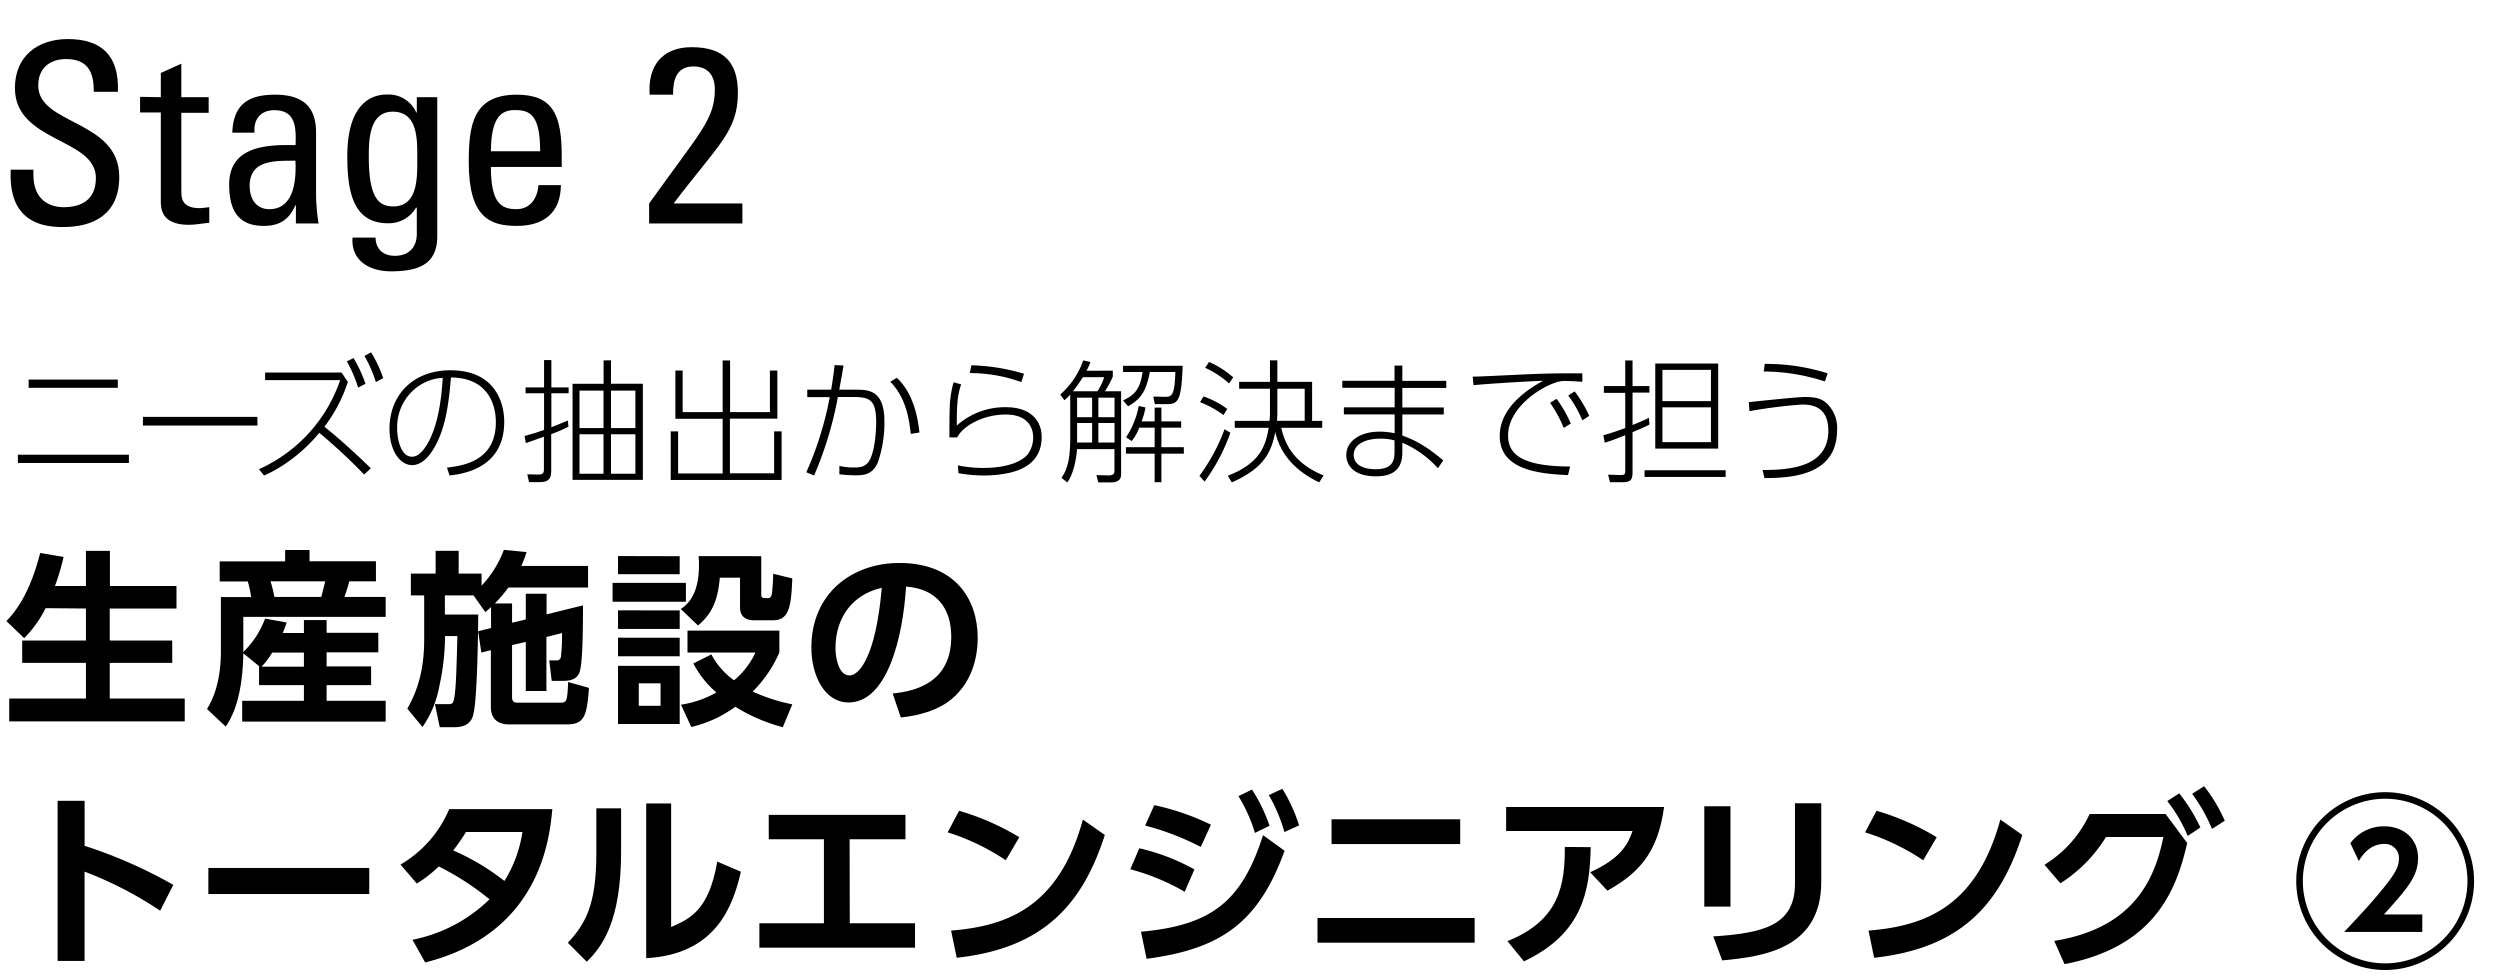
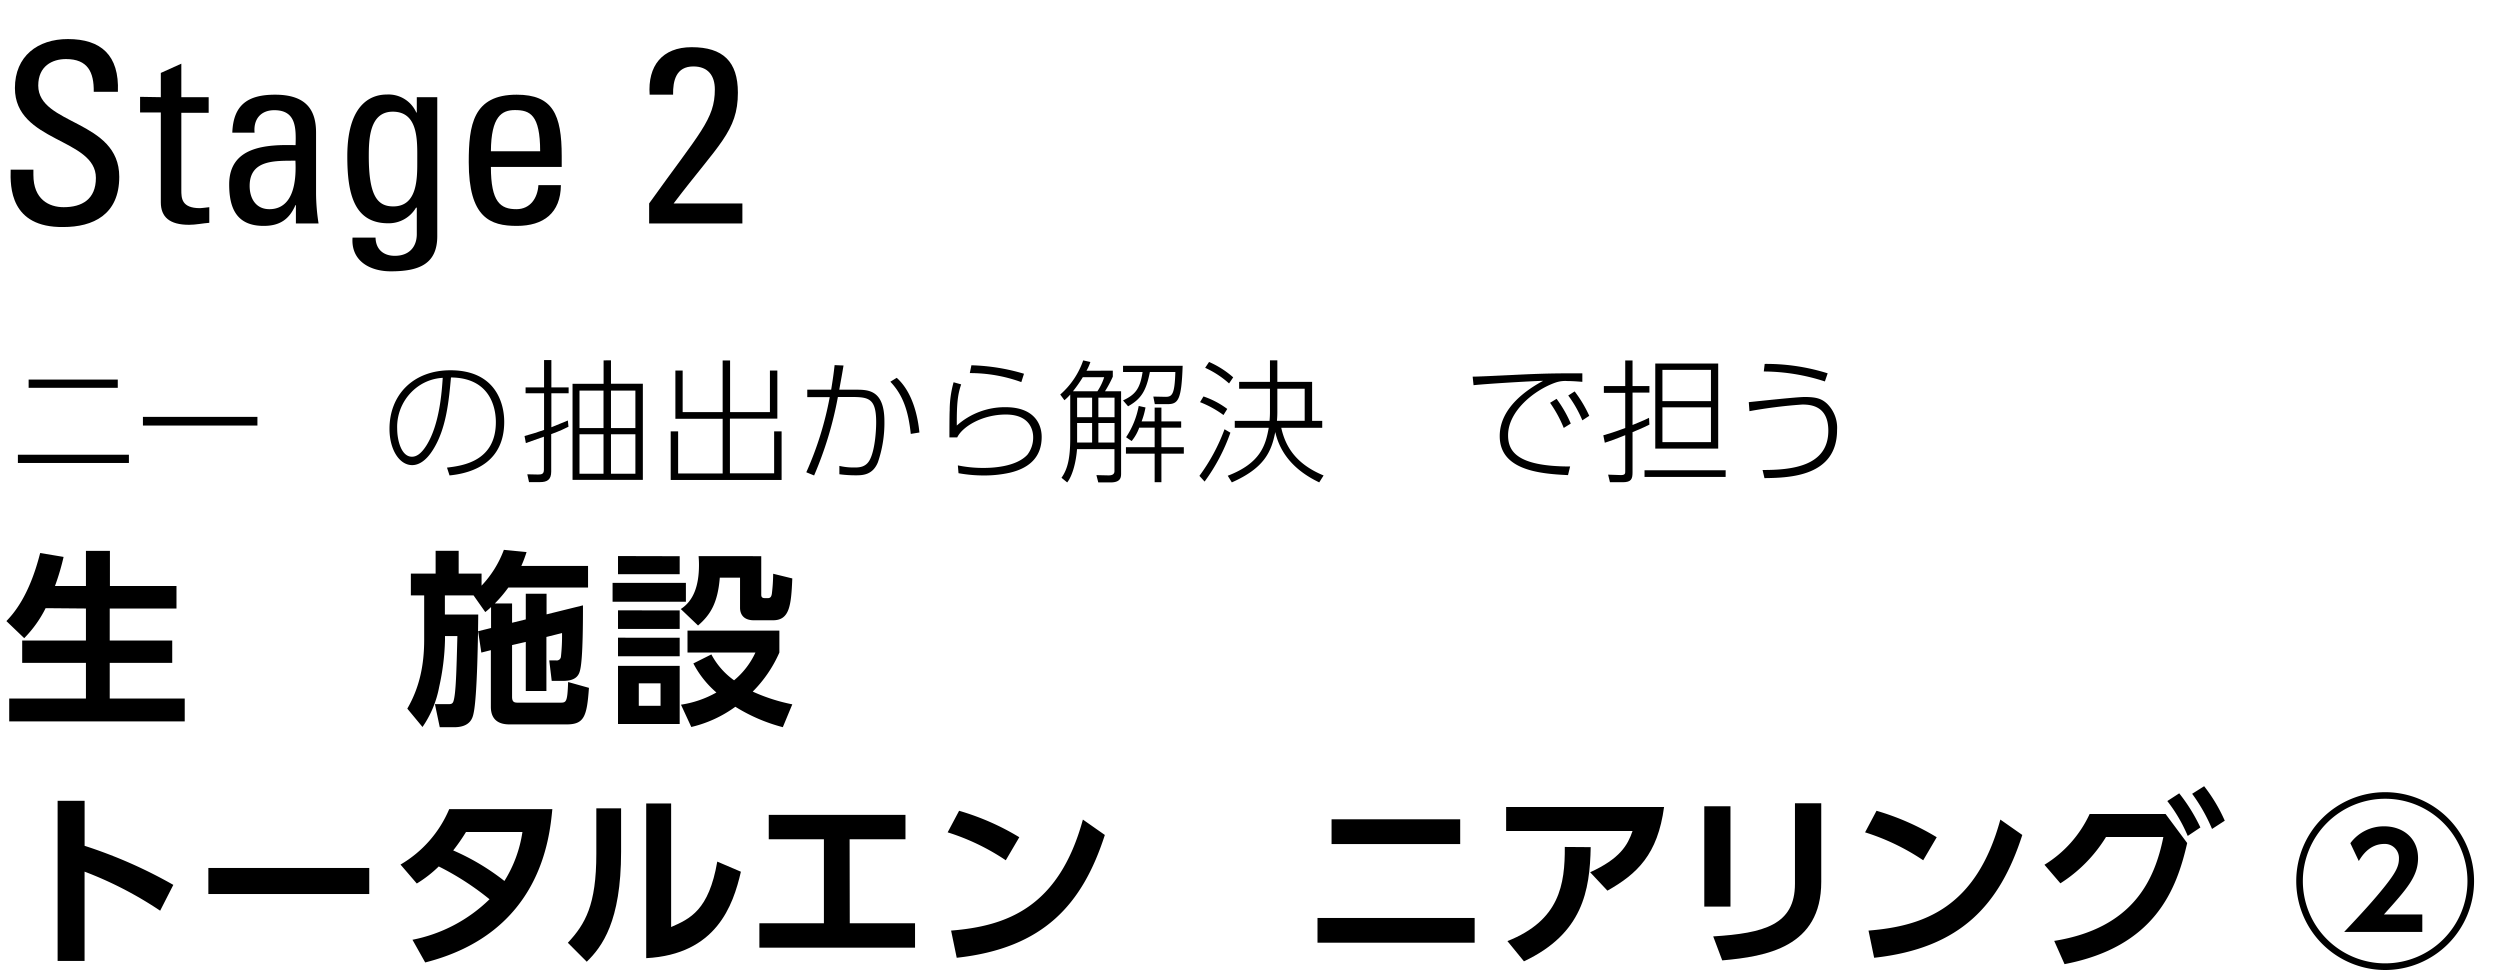
<svg xmlns="http://www.w3.org/2000/svg" width="640" height="250" viewBox="0 0 640 250">
  <title>title_feature_03-2</title>
  <g id="logo">
    <path d="M33,116.41v2.11H4.58v-2.11ZM30.15,97.17v2.11H7.33V97.17Z" />
    <path d="M65.9,106.72v2.22H36.59v-2.22Z" />
-     <path d="M89.05,97.78a38.41,38.41,0,0,1-6,11.46c4.14,3.33,8,6.87,11.89,10.64l-1.73,1.6A139.33,139.33,0,0,0,81.74,110.8,40.69,40.69,0,0,1,74.05,118a35.05,35.05,0,0,1-6.45,3.74l-1.3-1.63A38.61,38.61,0,0,0,87.08,97.31H67.87V95.37H87.45Zm1.46-6.12a34.9,34.9,0,0,1,3.06,6.6l-1.9.95a32.88,32.88,0,0,0-2.89-6.7ZM95,90.2a32.66,32.66,0,0,1,3.1,6.6l-1.88,1a33.49,33.49,0,0,0-2.92-6.69Z" />
    <path d="M114.43,119.71c3.87-.47,12.51-1.53,12.51-11.66,0-2.31-.58-11.32-11.49-11.42-.55,6-1.19,13.09-4.59,18.49-1.87,3-3.78,3.95-5.34,3.95-3.3,0-5.81-4-5.81-9.28,0-8.71,6.08-15,15.6-15,11.42,0,13.77,8.26,13.77,13.19,0,10.06-7.51,13.09-14,13.73Zm-7.38-20.8a12.73,12.73,0,0,0-5.37,10.88c0,2.78,1,7.13,3.77,7.13,1.09,0,2.31-.64,3.74-2.92,3.37-5.4,3.91-13.77,4.15-17.27A12,12,0,0,0,107.05,98.91Z" />
    <path d="M145.53,109.24c-1.22.61-2,1-4.42,1.9v9.59c0,2.08-1.05,2.69-2.86,2.69h-2.82l-.44-2,2.72.06c.92,0,1.53-.1,1.53-1.22v-8.47c-2.55.92-3.26,1.16-4.62,1.64l-.34-1.81c1.87-.51,2.95-.85,5-1.56v-9.38h-4.73v-1.5h4.73v-7h1.87v7h4.42v1.5h-4.42v8.7c1.43-.58,2.21-.88,4.22-1.73Zm10.88-17v6h8.16v24.61h-18V98.26h7.95v-6ZM154.5,100h-6.15v9.59h6.15Zm0,11.18h-6.15v10.1h6.15ZM162.66,100h-6.25v9.59h6.25Zm0,11.18h-6.25v10.1h6.25Z" />
    <path d="M174.76,94.86V105.5H185V92.28h1.9V105.5h10.2V94.86H199v12.31H186.86v14h11.32V110.43h1.91v12.44H171.7V110.43h1.9v10.78H185v-14h-12.1V94.86Z" />
    <path d="M206.41,120.9a84.68,84.68,0,0,0,6-19.24l-5.75,0V99.76h6.12c.44-2.76.61-3.88.88-6.29l2.28.1c-.37,2.28-.44,2.58-1.09,6.19H219c3.23,0,7.41,0,7.41,8.12a31,31,0,0,1-1.67,10.47c-1.32,3.23-3.84,3.33-5.61,3.33a32,32,0,0,1-4.25-.27v-2.14a16,16,0,0,0,3.74.41c1.26,0,3.1,0,4.12-2.11,1.19-2.41,1.56-6.87,1.56-9.49,0-6.52-2.18-6.45-7.21-6.45H214.5a93.46,93.46,0,0,1-6.09,20.09Zm26.75-9.82c-.61-5.65-1.87-9.83-5.23-13.36l1.63-1c4.22,3.8,5.44,10.23,5.81,14Z" />
    <path d="M246.06,98.4c-.88,2.61-1.15,4.79-1.12,10.54a18.48,18.48,0,0,1,12.48-4.7c7.17,0,9.25,4.15,9.25,7.62,0,4.52-2.45,7.85-8.26,9.18a30.15,30.15,0,0,1-6.5.68,36.6,36.6,0,0,1-6.53-.58l-.17-2a32.25,32.25,0,0,0,6.57.65c2.24,0,8.36-.24,11.25-3.4a7.19,7.19,0,0,0,1.46-4.49c0-1.29-.48-5.78-7-5.78-6,0-11.08,3.06-12.44,5.85l-2,0c0-1.09,0-5.92.07-6.9a26.9,26.9,0,0,1,1-7.21Zm15.4-.58a38.61,38.61,0,0,0-13.19-2.31l.41-2a51.62,51.62,0,0,1,13.46,2.17Z" />
    <path d="M284.88,94.89v1.53a28.75,28.75,0,0,1-2,3.74H287v21c0,.91,0,2.34-2.68,2.34h-3.16l-.48-1.87,3.06.07c.61,0,1.56-.07,1.56-1.09v-5.64h-9.58c-.21,3-1.09,6.76-2.52,8.53l-1.46-1.19c1.6-2.24,2.24-5.1,2.24-10.16V101a11.35,11.35,0,0,1-1.49,1.46L271.42,101a20.4,20.4,0,0,0,5.88-8.74l1.84.41a12.17,12.17,0,0,1-1,2.24Zm-7.68,1.67a34,34,0,0,1-2.52,3.6h6.26a13.9,13.9,0,0,0,1.73-3.6Zm2.38,5.24h-3.84v5h3.84Zm0,6.49h-3.84v5h3.84Zm5.74-6.49h-4.14v5h4.14Zm0,6.49h-4.14v5h4.14Zm17.44-14.65c-.3,8.63-1.08,9.82-3.87,9.82h-3.26l-.38-1.94,3.13.07c1.7,0,2.34-.64,2.51-6.36h-6.52c-.95,4.8-2.18,6.87-5.58,8.78l-1.29-1.5c3-1.43,4.35-2.82,5-7.28h-5V93.64Zm-14.48,18.29a21.51,21.51,0,0,0,3.23-8l1.74.38a19.47,19.47,0,0,1-1,3.57h3.34v-3.54h1.73v3.54h5.06v1.6h-5.06v5h5.74v1.66h-5.74v7.31h-1.73v-7.31h-7.35v-1.66h7.35v-5h-3.95a11.26,11.26,0,0,1-1.94,3.43Z" />
    <path d="M307.05,121.82a47.89,47.89,0,0,0,6.43-11.93l1.5.88a48,48,0,0,1-6.6,12.51Zm6.16-15.57a26.14,26.14,0,0,0-6-3.3l.88-1.46a21.71,21.71,0,0,1,6.09,3.2Zm1.43-8.09a24.13,24.13,0,0,0-6.12-4l1-1.5a23.76,23.76,0,0,1,6.18,3.94Zm-.34,23.63c8.56-3.27,9.72-8,10.5-12.28h-8.7v-1.76H325a24.84,24.84,0,0,0,.11-2.59V99.52h-7.89V97.75h7.89V92.24H327v5.51h8.9v10h2.59v1.76H328c1.05,4.73,3.67,9.25,10.84,12.21l-1.12,1.77c-3.4-1.64-9.52-5.21-11.25-12.89-1,5-2.72,9.18-11.12,12.89ZM327,105a26.41,26.41,0,0,1-.1,2.72H334V99.52h-7Z" />
-     <path d="M370.25,97.51v1.8H359v5h10.61v1.8H359v5.4c3.13,1.09,6.15,2.69,10.47,6.36l-1.36,2a25.85,25.85,0,0,0-9.11-6.53v2.52c0,3.57-1.7,6.08-6.7,6.08-6.08,0-7.65-3.13-7.65-5.44,0-3.47,3.4-6,8.54-6a19.48,19.48,0,0,1,3.84.41v-4.83h-13v-1.8h13v-5h-13.4v-1.8H357V93.6h2v3.91ZM357,112.74a13.12,13.12,0,0,0-3.71-.44c-3.64,0-6.73,1.36-6.73,4.15,0,3.19,3.74,3.67,5.51,3.67,3.84,0,4.93-1.53,4.93-4.42Z" />
    <path d="M405.08,97.75c-1.8-.14-2.76-.2-3.78-.2a7.69,7.69,0,0,0-3.12.4c-5.41,1.91-12.11,7.28-12.11,13.47,0,3.94,2,8,15.88,8l-.54,2.21c-7.42-.34-17.48-1.32-17.48-10,0-7.51,7.52-12.2,11.12-14.14-3,.07-14.35.75-17.82,1.12L377,96.42c1.49,0,6-.23,9.65-.4,9.08-.45,11.42-.45,18.43-.45Zm-6.6,4.35a31.34,31.34,0,0,1,3.64,6.33l-1.8,1.12a32.57,32.57,0,0,0-3.5-6.43Zm4.63-1.9a32.26,32.26,0,0,1,3.74,6.25l-1.77,1.16a30.19,30.19,0,0,0-3.61-6.36Z" />
    <path d="M422.25,108.7c-.68.34-1.67.85-4.32,1.93v10.24c0,1.7-.27,2.58-2.51,2.58h-3.27l-.47-1.94,3.26.11c1.12,0,1.12-.41,1.12-1v-9.22c-2.72,1.12-4,1.53-5.23,1.94l-.38-1.9c1.4-.41,2.82-.82,5.61-1.87v-9h-5.47V98.84h5.47V92.28h1.87v6.56h4.32v1.66h-4.32v8.3c2.86-1.16,3.47-1.46,4.22-1.84Zm19.51,13.39H421v-1.7h20.77Zm-1.9-7.24H423.75V93.06h16.11ZM438,94.69H425.58v8H438Zm0,9.59H425.58v8.9H438Z" />
    <path d="M451.22,120.32c7.17,0,16.83-.81,16.83-10.06,0-6.05-4-6.7-6.63-6.7a123.09,123.09,0,0,0-13.56,1.7l-.17-2.31c2.34-.24,12.27-1.32,14.31-1.32,3.13,0,4.38.51,5.67,1.66a8.62,8.62,0,0,1,2.62,6.77c0,11.86-12,12.27-18.59,12.34Zm15.95-22.67a51.19,51.19,0,0,0-15.64-2.55l.23-1.94a52.4,52.4,0,0,1,16.12,2.41Z" />
    <path d="M11.68,155.69a30,30,0,0,1-5.48,7.68L1.64,159c1.64-1.73,5.81-6.19,8.64-17.43l6,1a61.11,61.11,0,0,1-2.21,7.45H22v-9h6.14v9H45.18v5.76H28.09v8.2h16v5.72h-16v9.12h19.2v5.85H2.36v-5.85H22v-9.12H5.68v-5.72H22v-8.2Z" />
-     <path d="M66.47,170.66l-4.18-3.41C62.1,179.5,58.93,184.3,57.78,186L53,181.51c1.06-1.82,3.55-6.09,3.55-14.83V152.85h7.73a22.37,22.37,0,0,0-.86-4H56.24v-5.14H73V140.8h6.24v2.88h17v5.14H89.41c-.33,1.44-1,3.31-1.24,4H98.73v5.09H62.29v9a23.16,23.16,0,0,0,5.57-8.55l5.52,1c-.29.87-.48,1.44-1,2.69H77.8v-3.31h5.81V162H96.85v5H83.61v3.6H95v4.8H83.61v4H98.73v5.33H62v-5.33H77.8v-4H66.32v-4.8Zm11.33,0v-3.6H69.68a18.33,18.33,0,0,1-2.73,3.6Zm-8.55-21.84a33.86,33.86,0,0,1,1,4h12c.58-2.21.82-3.26,1-4Z" />
    <path d="M125.71,160.77V155.4a16,16,0,0,1-1.48,1.29l-3-4.27h-7.34v4.9h8.54c-.05,5.13-.24,21.07-1.2,25.3-.24,1.15-.81,3.55-5,3.55h-3.65l-1.24-5.91h3.36c.67,0,1.15,0,1.39-.76.62-1.88.77-7.78,1-16.66h-3.17v1a61.11,61.11,0,0,1-1.49,12,26.56,26.56,0,0,1-4.27,10.27l-3.89-4.7c3.17-5.47,4.32-11.24,4.32-17.67V152.42h-3.41v-5.57h6.34V141h5.9v5.85h5.86v3.08a27,27,0,0,0,5.71-9.17l5.81.57a33.24,33.24,0,0,1-1.34,3.55h17.08v5.53H130.13a33,33,0,0,1-3.46,4.08h4.42v4.94l3.51-.86V152h5.32v5.28l9.32-2.31c0,3.56,0,13.25-.68,16.33-.24,1.15-.72,3-4.32,3h-3l-.63-5.23h1.78a1.07,1.07,0,0,0,1.2-.87,48.74,48.74,0,0,0,.29-6.14l-4,1v13.83H134.6V164.33l-3.51.81v13.25c0,1.49.72,1.49,1.63,1.49h10.61c1.63,0,1.92,0,2.11-5.28l5.33,1.49c-.52,7.39-1.24,9.36-5.76,9.36H130.66c-1.3,0-5,0-5-4.51v-14.5l-2.44.62-.82-5.47Z" />
    <path d="M175.59,149.21v4.84H156.82v-4.84ZM174,142.39V147H158.21v-4.65Zm0,13.87V161H158.21v-4.75Zm0,7V168H158.21v-4.75Zm0,7.2v14.88H158.21V170.47Zm-4.9,4.47h-5.57v5.76h5.57Zm25.78-32.55v9.74c0,.44,0,1,.91,1h.81c.82,0,.92-.72,1-1.15a45,45,0,0,0,.33-5.09l4.9,1.2c-.29,7-.72,10.71-4.95,10.71H193c-3.16,0-3.55-2.16-3.55-3.17v-7.73h-5.18c-.53,6.48-2.4,9.5-5.57,12.24l-4.42-4.22c3.36-2.16,4.66-6.15,4.66-11.29,0-1-.05-1.58-.1-2.25Zm5.52,43.78a44,44,0,0,1-12.15-5.23,31.29,31.29,0,0,1-11.28,5.18l-2.64-5.71a26.5,26.5,0,0,0,9.07-3.12,25,25,0,0,1-5.9-7.44l4.61-2.31a19.22,19.22,0,0,0,5.81,6.63,20.2,20.2,0,0,0,5.47-7.11H176v-5.61h23.52v5.61a32.81,32.81,0,0,1-6.82,10,45.9,45.9,0,0,0,10.13,3.26Z" />
-     <path d="M228.52,177.53c6-.58,15-2.88,15-14.55,0-7.49-4-12.29-11.57-12.81-.81,13.1-4.84,29.66-14.73,29.66-6.1,0-9.51-6.86-9.51-14.06,0-13.83,10.37-21.65,22.52-21.65,14.3,0,20.06,9.31,20.06,19.15,0,5.66-1.82,11.62-6.62,15.65-3.36,2.83-8.21,4.27-13.06,4.75Zm-14.64-11.62c0,2.26.72,7,3.6,7,2.54,0,6.76-5,8.25-22.42C218.39,152.09,213.88,158,213.88,165.91Z" />
    <path d="M41,233.14a96,96,0,0,0-19.35-10V246H14.75V205h6.91v11.53a120.91,120.91,0,0,1,22.71,10Z" />
    <path d="M94.53,222.2v6.67H53.34V222.2Z" />
    <path d="M102.53,221.33A29.85,29.85,0,0,0,115,207.13h26.4c-.72,7.44-3,31.77-32.55,39.26l-3.26-5.81a38.92,38.92,0,0,0,19.73-10.37,70.52,70.52,0,0,0-13-8.4,31.23,31.23,0,0,1-5.62,4.37ZM119.29,213a48.06,48.06,0,0,1-3.27,4.71,59.2,59.2,0,0,1,13.11,7.82A32.66,32.66,0,0,0,133.74,213Z" />
    <path d="M159,218.07c0,17.86-4.9,24.34-8.79,28.13l-4.84-4.85c4.46-4.8,7.29-9.65,7.29-22.75V206.93H159Zm12.81,19.25c4.81-2.11,9.65-4.23,11.81-16.75l6.05,2.59c-2,8.64-6.28,21.17-24.24,22.13V205.68h6.38Z" />
    <path d="M217.54,236.36h16.71v6.24H194.4v-6.24h16.52V214.85H196.8v-6.24h35v6.24h-14.3Z" />
    <path d="M257.48,220.23a57.45,57.45,0,0,0-14.88-7.15l2.93-5.52a64.25,64.25,0,0,1,15.41,6.77Zm-14,18c14.25-1.15,27.6-5.9,33.74-28.42l5.62,3.94c-5.71,17.71-15.6,29-37.92,31.44Z" />
-     <path d="M303.28,228.29a57.29,57.29,0,0,0-13.92-5.76l2.3-5.37a52.93,52.93,0,0,1,14.11,5.42Zm-11.19,10.23c18.05-1.63,25.83-7.73,31.25-24.72l5.52,4c-6.72,18.48-16.37,25.16-35.33,27.65Zm15.31-21.7a67,67,0,0,0-14.25-5.47l2.35-5.23a63.59,63.59,0,0,1,14.5,5Zm13.11-14.69A41.53,41.53,0,0,1,325,211.4l-3.74,1.82a39.38,39.38,0,0,0-4.22-9.41Zm7.78-.19a40.54,40.54,0,0,1,4.27,9.36L328.81,213a41.15,41.15,0,0,0-4-9.46Z" />
    <path d="M377.51,235v6.33H337.28V235Zm-3.7-25.26v6.34H340.88v-6.34Z" />
    <path d="M426,206.6c-1.64,12.19-6.92,17.13-14.5,21.41l-4.42-4.71c7.64-3.5,9.6-6.91,10.85-10.56H385.57V206.6ZM385.9,240.92c13.35-5.28,14.74-14.45,14.69-24.1l6.63.05C407,228,405.2,239,390.13,246.1Z" />
    <path d="M443,232.09H436.3V206.4H443Zm23.24-6.34c0,16.75-14.07,19.11-25.35,20.11l-2.31-6.14c13-.82,20.93-2.93,20.93-13.49V205.64h6.73Z" />
    <path d="M492.34,220.23a57.45,57.45,0,0,0-14.88-7.15l2.93-5.52a64.42,64.42,0,0,1,15.41,6.77Zm-14,18c14.26-1.15,27.61-5.9,33.75-28.42l5.62,3.94c-5.71,17.71-15.6,29-37.93,31.44Z" />
    <path d="M525.88,240.87c20.26-3.26,25.73-15.65,27.94-26.59H539.13a36.93,36.93,0,0,1-11.67,11.85l-4.08-4.75a30,30,0,0,0,11.57-13h19.44l5.53,7.44c-2.74,12-8.26,26.55-31.4,31Zm32-37.78a44.3,44.3,0,0,1,5.42,8.74L560.06,214a39.21,39.21,0,0,0-5.23-8.93Zm6.38-1.82a41.42,41.42,0,0,1,5.28,8.83l-3.26,2.11a43.77,43.77,0,0,0-5.09-9Z" />
    <path d="M633.36,225.56A22.76,22.76,0,1,1,610.6,202.8,22.75,22.75,0,0,1,633.36,225.56Zm-43.83,0a21.07,21.07,0,1,0,21.07-21.08A21.09,21.09,0,0,0,589.53,225.56Zm30.58,8.54v4.47h-20c4.22-4.47,7.68-8.21,10.56-11.86,2.69-3.41,3.46-5,3.46-6.91a3.6,3.6,0,0,0-3.75-3.75c-3.84,0-5.76,3.12-6.53,4.37l-2.16-4.56a10.61,10.61,0,0,1,8.69-4.32c4.51,0,8.64,2.79,8.64,8.16,0,4.75-3,8-8.73,14.4Z" />
    <path d="M8.55,43.44v1.34c0,6.27,4,8.26,7.75,8.26,4.67,0,8.25-2,8.25-7.49,0-10.24-20.73-9.09-20.73-23C3.82,14.38,9.64,10,17.38,10c8.45,0,13.19,4.1,12.8,13.5H24c.07-5.05-1.54-8.38-7.1-8.38-3.52,0-7.11,1.79-7.11,6.78,0,10.18,20.74,8.71,20.74,23.36,0,9.73-6.72,12.86-14.34,12.86C2.6,58.28,2.6,47.85,2.73,43.44Z" />
    <path d="M41.17,24.88V18.67l5.25-2.37v8.58h7v4h-7V48.62c0,2.05,0,4.67,4.8,4.67.38,0,1.21-.13,2.36-.25v4c-1.72.13-3.45.51-5.18.51-5,0-7.23-2-7.23-5.76v-23H35.86v-4Z" />
    <path d="M75.75,52.52h-.12c-1.6,3.71-4.1,5.31-8.13,5.31-6.85,0-8.83-4.41-8.83-10.62,0-9.79,9.6-10.24,17-10.05.12-4.28.19-8.95-5.44-8.95-3.52,0-5.38,2.36-5.06,5.75h-5.7c.26-7.23,4.1-9.72,10.95-9.72,8.32,0,10.49,4.28,10.49,9.72V49.52a51.67,51.67,0,0,0,.64,7.68H75.75ZM63.91,47.6c0,3.13,1.54,5.95,5.06,5.95,3.2,0,7.17-2,6.66-12.42C70.63,41.2,63.91,40.75,63.91,47.6Z" />
    <path d="M106.7,24.88h5.24V60.46c0,7.23-4.8,9-11.9,9-5.37,0-10.24-2.69-9.79-8.64h5.89c.06,3,2,4.67,4.93,4.67,3.64,0,5.63-2.24,5.63-5.57V53.16h-.2a8.08,8.08,0,0,1-7.1,4c-8.77,0-10.49-7.56-10.49-17.16,0-14.84,7.48-15.8,10.11-15.8a7.78,7.78,0,0,1,7.55,4.6h.13Zm-6.15,3.71c-6,0-6.14,7.17-6.14,11.45,0,10.37,2.37,12.8,6.27,12.8,6.34,0,6.14-7.48,6.14-12C106.82,36.08,107.14,28.59,100.55,28.59Z" />
    <path d="M125.67,42.73c0,9,2.43,10.82,6.53,10.82,3.58,0,5.43-2.88,5.63-6.15h5.76c-.07,7.17-4.48,10.43-11.27,10.43S120,55.79,120,41.52c0-9.48,1.08-17.28,12.28-17.28,9.22,0,11.52,5.05,11.52,15.74v2.75Zm12.61-4c0-9.4-2.63-10.55-6.47-10.55-3.33,0-6.08,1.59-6.14,10.55Z" />
    <path d="M166.18,57.2V52.08C179.17,33.9,183,30.57,183,22.89c0-3.52-1.73-5.88-5.5-5.88-4.42,0-5.25,3.64-5.19,7.23h-6c-.52-7.36,3.2-12.16,10.75-12.16,8,0,11.84,3.65,11.84,11.65,0,9.91-5,13.24-16.45,28.35h17.6V57.2Z" />
  </g>
</svg>